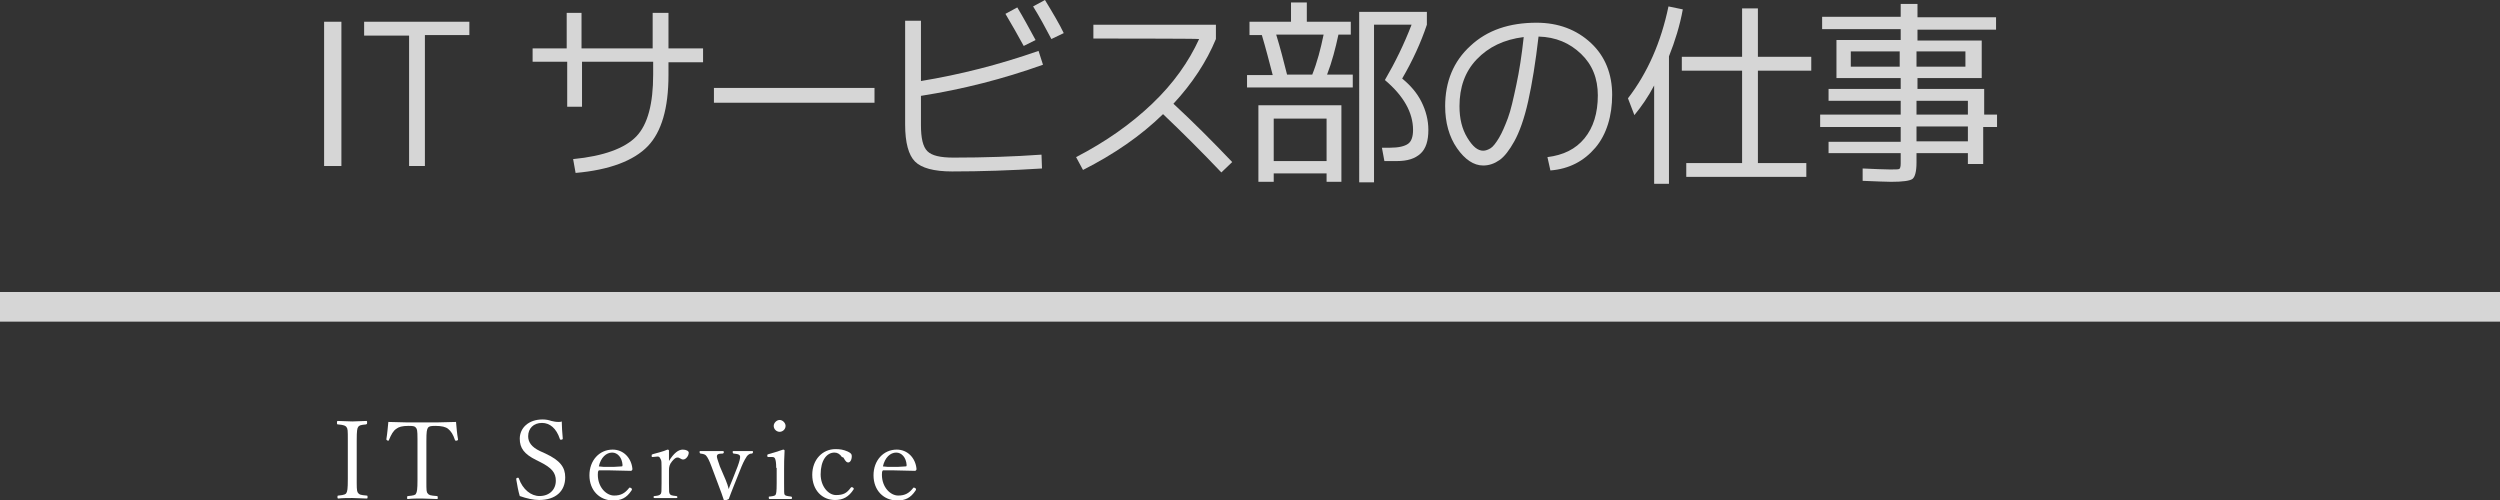
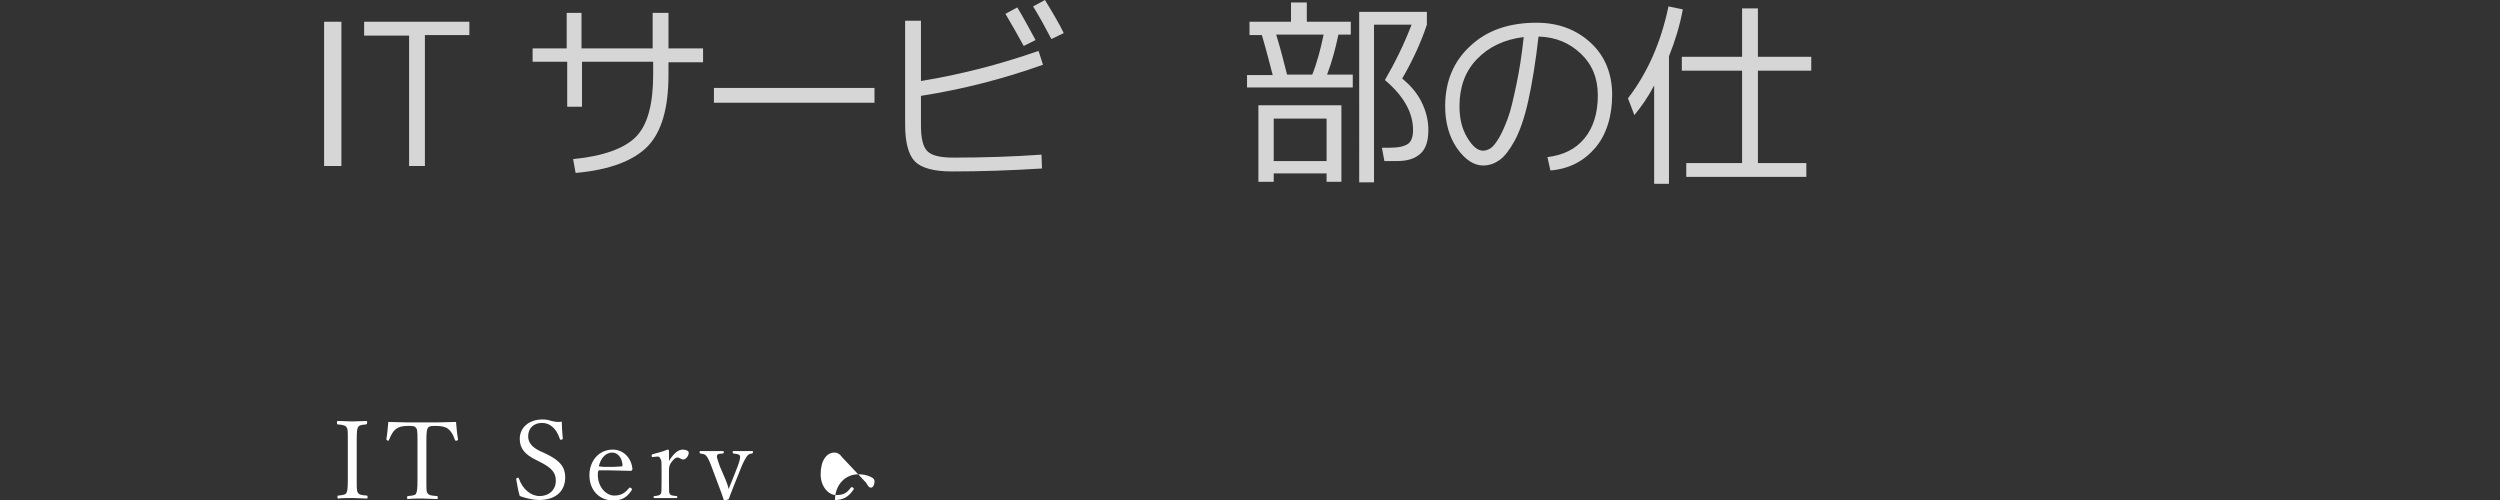
<svg xmlns="http://www.w3.org/2000/svg" version="1.1" id="_レイヤー_2" x="0px" y="0px" width="506px" height="101.3px" viewBox="0 0 506 101.3" style="enable-background:new 0 0 506 101.3;" xml:space="preserve">
  <rect x="0" y="0" width="506" height="101.3" fill="#333333" stroke="none" />
  <style type="text/css">
	.st0{opacity:0.8;fill:#FFFFFF;enable-background:new    ;}
	.st1{opacity:0.8;}
	.st2{fill:#FFFFFF;}
</style>
  <g>
-     <rect y="59.1" class="st0" width="506" height="6" />
    <g class="st1">
      <g>
        <path class="st2" d="M65.6,33.6V4.4h3.5v29.2H65.6z" />
        <path class="st2" d="M73.7,4.4h21.3v2.7h-9v26.5h-3.2V7.2h-9.1C73.7,7.2,73.7,4.4,73.7,4.4z" />
        <path class="st2" d="M107.7,9.8h7V2.6h3v7.2h14.4V2.6h3.2v7.2h7v2.8h-7v2.6c0,6.7-1.4,11.5-4.2,14.4s-7.7,4.8-14.6,5.4l-0.5-2.8     c6.2-0.6,10.5-2.2,12.8-4.6c2.3-2.4,3.4-6.6,3.4-12.5v-2.6h-14.4v9.1h-3v-9.1h-7V9.8z" />
        <path class="st2" d="M144.5,20.8v-3H177v3C177,20.8,144.5,20.8,144.5,20.8z" />
        <path class="st2" d="M186.4,4.2v12.2c7.9-1.3,15.8-3.3,23.8-6.1l0.9,2.8c-8.1,2.9-16.4,5-24.7,6.3v5.9c0,2.7,0.4,4.4,1.3,5.3     s2.6,1.3,5.3,1.3c6.2,0,12.2-0.2,17.8-0.6l0.1,2.8c-6.3,0.4-12.4,0.6-18.2,0.6c-3.7,0-6.2-0.7-7.5-2s-2-3.8-2-7.5v-21H186.4     L186.4,4.2z M203.5,2.8l2.4-1.3c1.2,2,2.4,4.2,3.7,6.6l-2.4,1.2C206,7.1,204.8,5,203.5,2.8z M209.1,1.3l2.4-1.3     c1.7,2.8,3,5,3.8,6.7l-2.5,1.2C211.6,5.6,210.4,3.4,209.1,1.3z" />
-         <path class="st2" d="M221.3,7.8V5h24.8v2.9c-1.9,4.6-4.8,9-8.6,13.1c3.9,3.6,7.8,7.5,11.9,11.8l-2.2,2.1     c-3.9-4.1-7.8-8-11.8-11.8c-4.5,4.4-9.9,8.1-16.2,11.3l-1.4-2.6c6-3.1,11.1-6.7,15.4-10.8s7.4-8.5,9.5-13.1     C242.7,7.8,221.3,7.8,221.3,7.8z" />
        <path class="st2" d="M252.4,17.8v-2.6h5.2c-0.7-2.7-1.4-5.4-2.2-8.1h-2.5V4.4h8.4V0.5h3.2v3.9h8.9V7h-2.5     c-0.6,2.8-1.3,5.5-2.3,8.1h5.2v2.6H252.4z M257.8,35.1v1.7h-3.1V21.3h16.8v15.5h-3v-1.7H257.8z M268.5,32.6v-8.6h-10.7v8.6H268.5     z M265.6,15.1c1-2.5,1.7-5.2,2.3-8.1h-9.6c0.8,2.6,1.5,5.3,2.2,8.1H265.6z M283.8,15.9c1.7,1.4,3,2.9,3.9,4.7s1.4,3.7,1.4,5.7     c0,2.2-0.5,3.8-1.6,4.8s-2.6,1.5-4.8,1.5h-2.5l-0.5-2.7h1.6c1.8,0,3-0.3,3.7-0.8s1-1.5,1-2.8c0-3.5-1.9-6.9-5.7-10.1     c2.1-3.6,3.9-7.3,5.4-11.2h-7.6v31.9h-3V2.4h13.7V5C287.6,8.6,285.9,12.3,283.8,15.9z" />
        <path class="st2" d="M313.2,31.8c3.2-0.4,5.7-1.6,7.5-3.8s2.7-5.1,2.7-8.7c0-3.4-1.1-6.2-3.4-8.4s-5.1-3.4-8.6-3.5     c-0.6,5.2-1.3,9.5-2.1,13.1s-1.8,6.3-2.8,8.1s-2,3.1-3,3.8s-2.1,1.1-3.3,1.1c-1.9,0-3.7-1.2-5.3-3.5s-2.4-5.2-2.4-8.5     c0-5,1.7-9.1,5.1-12.2c3.4-3.2,7.9-4.7,13.4-4.7c4.4,0,8.1,1.4,11,4.1s4.3,6.3,4.3,10.5s-1.1,8-3.4,10.7s-5.3,4.3-9.1,4.6     L313.2,31.8L313.2,31.8z M308.4,7.5c-4,0.5-7.1,2-9.5,4.5s-3.5,5.7-3.5,9.5c0,2.5,0.5,4.6,1.6,6.4s2.1,2.6,3.2,2.6     c0.5,0,1-0.2,1.5-0.5s1.1-1.1,1.7-2.1s1.2-2.4,1.8-4c0.6-1.6,1.1-3.9,1.7-6.7S308,11.2,308.4,7.5z" />
        <path class="st2" d="M337.8,11.4v25.8h-3V17.3c-1.2,2.3-2.6,4.3-4,6l-1.3-3.4c4-5.2,6.7-11.4,8.2-18.6l2.9,0.6     C340,5.2,339,8.4,337.8,11.4L337.8,11.4z M366.6,14.3h-10.8V33h9.8v2.8h-24.3V33h11.3V14.3h-12.2v-2.8h12.2V1.7h3.2v9.8h10.8     L366.6,14.3L366.6,14.3z" />
-         <path class="st2" d="M404.2,23.2v2.5h-2.8v7.5h-3.1V31h-10.4v1.9c0,1.8-0.3,2.9-0.8,3.3s-2,0.6-4.3,0.6c-1.2,0-3.1-0.1-5.8-0.2     l0-2.5c2.4,0.1,4.2,0.2,5.5,0.2c1.1,0,1.7,0,1.9-0.1c0.2-0.1,0.3-0.5,0.3-1.1V31h-14.6v-2.3h14.6v-3h-16.3v-2.5h16.3v-2.8h-14.6     v-2.4h14.6v-2.2h-13V8.1h13V5.9h-15.9V3.4h15.9V0.8h3.4v2.7h15.9v2.5h-15.9v2.2h13v7.6h-13v2.2h13.5v5.2H404.2L404.2,23.2z      M374.6,13.5h9.9v-3.1h-9.9V13.5z M387.9,13.5h9.9v-3.1h-9.9V13.5z M387.9,23.2h10.4v-2.8h-10.4V23.2z M387.9,28.6h10.4v-3h-10.4     V28.6z" />
      </g>
    </g>
    <g>
      <path class="st2" d="M72.2,97.8c0,1.5,0.1,1.8,0.3,2c0.2,0.3,0.5,0.4,1.7,0.5c0.2,0,0.2,0.1,0.2,0.3c0,0.2,0,0.3-0.2,0.3    c-0.9,0-2-0.1-2.9-0.1c-0.8,0-2,0-2.8,0.1c-0.1,0-0.2,0-0.2-0.3c0-0.2,0-0.3,0.2-0.3c1.2-0.1,1.5-0.3,1.6-0.5    c0.2-0.4,0.3-0.7,0.3-2.9v-7.7c0-2.2,0-2.4-0.3-2.8c-0.2-0.2-0.4-0.4-1.7-0.5c-0.2,0-0.2-0.1-0.2-0.3c0-0.3,0-0.4,0.2-0.4    c0.9,0,2,0.1,2.9,0.1c0.9,0,2-0.1,2.8-0.1c0.2,0,0.2,0,0.2,0.4c0,0.2,0,0.2-0.2,0.3c-1.1,0.1-1.4,0.2-1.6,0.5s-0.3,0.7-0.3,2.8    V97.8z" />
      <path class="st2" d="M78.2,88.9c0.2-1.2,0.3-2.5,0.4-3.5c2.4,0.1,4.6,0.1,6.8,0.1c2.2,0,4.5,0,6.9-0.1c0.1,1.1,0.2,2.4,0.4,3.5    v0.1c0,0.1-0.2,0.2-0.4,0.2c-0.1,0-0.1,0-0.2-0.1c-0.4-1.2-0.8-1.8-1.4-2.3c-0.5-0.4-1.3-0.6-2.6-0.6c-1,0-1.3,0.1-1.5,0.4    c-0.2,0.4-0.3,0.7-0.3,2.7v8.1c0,1.9,0,2.2,0.3,2.5c0.2,0.3,0.5,0.4,1.8,0.5c0.2,0,0.2,0.1,0.2,0.3c0,0.3,0,0.3-0.2,0.3    c-0.9,0-2.1-0.1-3-0.1c-0.9,0-2,0-2.8,0.1c-0.2,0-0.2,0-0.2-0.3c0-0.2,0-0.3,0.2-0.3c1.1-0.1,1.5-0.2,1.6-0.5    c0.2-0.3,0.3-0.9,0.3-2.7v-8.4c0-1.7-0.1-2-0.3-2.2c-0.2-0.3-0.4-0.4-1.5-0.4c-1.3,0-2,0.2-2.5,0.6c-0.6,0.4-1,1.1-1.5,2.3    c0,0.1-0.1,0.1-0.2,0.1C78.4,89.1,78.2,89.1,78.2,88.9L78.2,88.9z" />
      <path class="st2" d="M108.5,93.1c-2.4-1.2-3.3-2.4-3.3-4.3c0-2.2,1.8-3.9,4.6-3.9c0.7,0,1.2,0.1,1.8,0.3c0.4,0.1,0.9,0.2,1.4,0.2    c0.3,0,0.5,0,0.7-0.1c0,0.9,0.1,2.3,0.2,3.4v0.1c0,0.1-0.1,0.2-0.4,0.2c-0.1,0-0.2-0.1-0.2-0.2c-0.7-2.1-2-3.2-3.6-3.2    c-1.7,0-2.8,1.1-2.8,2.7c0,1.2,0.7,2.2,2.4,3l1.1,0.5c3,1.4,4,2.8,4,4.8c0,2.8-1.9,4.6-5.3,4.6c-1.1,0-2.5-0.3-3.9-0.8    c-0.3-1-0.5-2.1-0.7-3.3l0-0.2c0-0.1,0.1-0.2,0.3-0.2c0.1,0,0.2,0,0.2,0.1c0.8,2.3,2.5,3.6,4.2,3.6c2,0,3.3-1.3,3.3-3.1    c0-1.6-0.8-2.6-3.2-3.8L108.5,93.1z" />
      <path class="st2" d="M121,96.1c0,2.5,1.7,4.2,3.3,4.2c1.4,0,2.2-0.5,3-1.5c0-0.1,0.1-0.1,0.2-0.1c0.2,0,0.4,0.2,0.4,0.3    c0,0.1,0,0.2-0.1,0.3c-1,1.5-2.1,2-3.7,2c-2.7,0-4.8-2-4.8-5.1c0-3,2-5.2,4.7-5.2c2.2,0,3.8,1.7,4,3.9c0,0.1,0,0.2-0.1,0.3    c-0.1,0.1-0.2,0.1-0.2,0.1c-1.5,0-3-0.1-4.3-0.1c-0.7,0-1.5,0-2.2,0C121,95.4,121,95.7,121,96.1z M123,94.5c0.9,0,1.8,0,2.8-0.1    c0.2,0,0.2-0.1,0.2-0.3c-0.1-1.5-1-2.5-2.1-2.5c-1.2,0-2.3,1-2.7,2.8C121.8,94.5,122.4,94.5,123,94.5z" />
      <path class="st2" d="M132.1,92.5c-0.2,0-0.2,0-0.2-0.3c0-0.2,0-0.2,0.3-0.3c0.7-0.2,2-0.5,2.9-0.9c0.2,0,0.3,0.1,0.3,0.2    c0,0.6,0,1.2,0,2.1c1-1.6,1.9-2.3,2.8-2.3c0.7,0,1.2,0.3,1.2,0.6c0,0.7-0.6,1.4-1.1,1.4c-0.2,0-0.3,0-0.6-0.2    c-0.3-0.2-0.4-0.2-0.6-0.2c-0.3,0-0.6,0.2-1.1,0.8c-0.5,0.6-0.6,1.1-0.6,1.8v2.6c0,1.8,0,2,0.2,2.2c0.1,0.2,0.3,0.3,1.3,0.4    c0.1,0,0.2,0.1,0.2,0.2c0,0.2-0.1,0.2-0.2,0.2c-0.7,0-1.5,0-2.2,0s-1.6,0-2.2,0c-0.2,0-0.2,0-0.2-0.2c0-0.2,0-0.2,0.2-0.2    c0.9-0.1,1-0.2,1.2-0.4c0.2-0.2,0.2-0.6,0.2-2.2v-3.1c0-1.1,0-1.5-0.2-1.8c-0.2-0.4-0.3-0.5-0.6-0.5L132.1,92.5z" />
      <path class="st2" d="M146.9,97.2c0.3,0.7,0.4,1.1,0.6,1.8c0.2-0.7,0.4-1,0.7-1.8l1.1-2.8c0.4-1.1,0.5-1.6,0.5-1.9    c0-0.4-0.2-0.6-1.3-0.7c-0.1,0-0.2-0.1-0.2-0.3c0-0.2,0-0.2,0.2-0.2c0.6,0,1.4,0,2,0c0.6,0,1.2,0,1.7,0c0.2,0,0.2,0,0.2,0.2    c0,0.2,0,0.2-0.2,0.3c-0.5,0-0.7,0.2-1,0.5c-0.2,0.3-0.6,0.9-1.1,2.1l-1.6,4c-0.4,1.1-0.7,1.7-1,2.6c-0.6,0.3-0.7,0.3-0.8,0.3    c-0.1,0-0.1,0-0.2-0.1c-0.3-0.9-0.6-1.8-1-2.8l-1.5-4c-0.4-1.1-0.8-1.9-1.1-2.2c-0.2-0.2-0.4-0.3-1.1-0.4c-0.1,0-0.2-0.1-0.2-0.3    c0-0.2,0-0.2,0.2-0.2c0.7,0,1.5,0,2.2,0c0.7,0,1.6,0,2.3,0c0.1,0,0.2,0,0.2,0.2c0,0.2,0,0.2-0.2,0.3c-1,0-1.2,0.2-1.2,0.6    c0,0.3,0.2,0.8,0.6,2L146.9,97.2z" />
-       <path class="st2" d="M157.1,94.7c0-1.1-0.1-1.5-0.2-1.8c-0.1-0.3-0.3-0.4-0.6-0.4l-0.8,0c-0.1,0-0.2,0-0.2-0.3    c0-0.2,0-0.2,0.3-0.3c0.7-0.2,2.1-0.6,2.9-0.9c0.2,0,0.3,0.1,0.3,0.2c-0.1,1.6-0.1,2.8-0.1,3.8v2.8c0,1.8,0,2.1,0.1,2.3    c0.1,0.2,0.4,0.3,1.3,0.4c0.1,0,0.2,0.1,0.2,0.2c0,0.2,0,0.3-0.2,0.3c-0.7,0-1.5,0-2.1,0c-0.7,0-1.6,0-2.2,0c-0.1,0-0.2,0-0.2-0.3    c0-0.2,0-0.2,0.2-0.2c0.9-0.1,1.1-0.2,1.2-0.4c0.1-0.2,0.2-0.5,0.2-2.3V94.7z M159,86.2c0,0.7-0.6,1.2-1.2,1.2s-1.2-0.5-1.2-1.2    c0-0.6,0.6-1.2,1.2-1.2S159,85.6,159,86.2z" />
-       <path class="st2" d="M170.4,92.5c-0.4-0.6-0.9-0.9-1.5-0.9c-1.6,0-2.8,1.6-2.8,4.4c0,2.5,1.6,4.2,3.1,4.2c1.5,0,2.2-0.4,3-1.5    c0.1-0.1,0.1-0.1,0.2-0.1c0.2,0,0.4,0.2,0.4,0.3c0,0,0,0.1,0,0.1c-1,1.6-2.2,2.2-3.8,2.2c-2.6,0-4.6-2-4.6-5.1    c0-3.1,2.1-5.2,4.7-5.2c0.9,0,1.6,0.1,2.5,0.5c0.6,0.3,0.8,0.5,0.8,0.9c0,0.9-0.4,1.3-0.7,1.3c-0.3,0-0.5-0.1-1-1L170.4,92.5z" />
-       <path class="st2" d="M178.5,96.1c0,2.5,1.7,4.2,3.3,4.2c1.4,0,2.2-0.5,3-1.5c0-0.1,0.1-0.1,0.2-0.1c0.2,0,0.4,0.2,0.4,0.3    c0,0.1,0,0.2-0.1,0.3c-1,1.5-2.1,2-3.7,2c-2.7,0-4.8-2-4.8-5.1c0-3,2-5.2,4.7-5.2c2.2,0,3.8,1.7,4,3.9c0,0.1,0,0.2-0.1,0.3    c-0.1,0.1-0.2,0.1-0.2,0.1c-1.5,0-3-0.1-4.3-0.1c-0.7,0-1.5,0-2.2,0C178.5,95.4,178.5,95.7,178.5,96.1z M180.5,94.5    c0.9,0,1.8,0,2.8-0.1c0.2,0,0.2-0.1,0.2-0.3c-0.1-1.5-1-2.5-2.1-2.5c-1.2,0-2.3,1-2.7,2.8C179.3,94.5,179.9,94.5,180.5,94.5z" />
+       <path class="st2" d="M170.4,92.5c-0.4-0.6-0.9-0.9-1.5-0.9c-1.6,0-2.8,1.6-2.8,4.4c0,2.5,1.6,4.2,3.1,4.2c1.5,0,2.2-0.4,3-1.5    c0.1-0.1,0.1-0.1,0.2-0.1c0.2,0,0.4,0.2,0.4,0.3c0,0,0,0.1,0,0.1c-1,1.6-2.2,2.2-3.8,2.2c0-3.1,2.1-5.2,4.7-5.2c0.9,0,1.6,0.1,2.5,0.5c0.6,0.3,0.8,0.5,0.8,0.9c0,0.9-0.4,1.3-0.7,1.3c-0.3,0-0.5-0.1-1-1L170.4,92.5z" />
    </g>
  </g>
</svg>